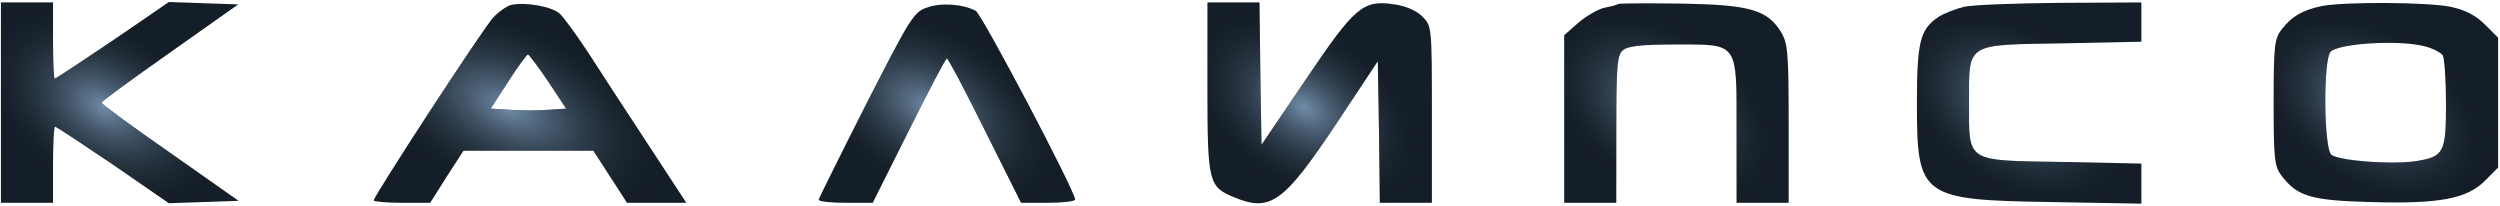
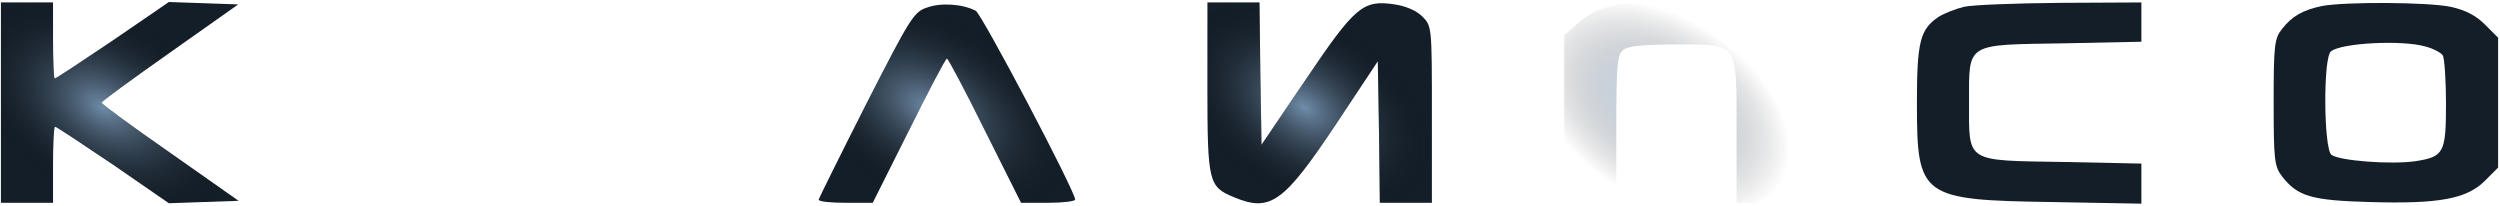
<svg xmlns="http://www.w3.org/2000/svg" width="778" height="64" viewBox="0 0 778 64" fill="none">
  <path d="M0.286 31.934V63.119H8.394H16.502V51.269C16.502 44.782 16.752 39.418 17.126 39.418C17.5 39.418 25.608 44.782 35.213 51.269L52.552 63.244L63.405 62.869L74.257 62.495L52.926 47.526C41.076 39.294 31.471 32.308 31.596 31.934C31.596 31.56 41.201 24.574 52.926 16.341L74.132 1.373L63.405 0.998L52.552 0.624L35.089 12.599C25.484 19.086 17.375 24.449 17.001 24.449C16.752 24.449 16.502 19.086 16.502 12.599V0.749H8.394H0.286V31.934Z" fill="#141E28" />
  <path d="M0.286 31.934V63.119H8.394H16.502V51.269C16.502 44.782 16.752 39.418 17.126 39.418C17.5 39.418 25.608 44.782 35.213 51.269L52.552 63.244L63.405 62.869L74.257 62.495L52.926 47.526C41.076 39.294 31.471 32.308 31.596 31.934C31.596 31.56 41.201 24.574 52.926 16.341L74.132 1.373L63.405 0.998L52.552 0.624L35.089 12.599C25.484 19.086 17.375 24.449 17.001 24.449C16.752 24.449 16.502 19.086 16.502 12.599V0.749H8.394H0.286V31.934Z" fill="url(#paint0_radial_245_430)" fill-opacity="0.6" />
-   <path d="M159.204 1.493C157.707 1.868 155.212 3.614 153.466 5.485C150.347 8.853 116.293 60.994 116.293 62.367C116.293 62.741 120.285 63.115 125.025 63.115H133.881L138.996 55.007L144.235 46.899H164.443H184.651L189.89 55.007L195.129 63.115H204.359H213.59L201.49 44.653C194.879 34.549 186.522 21.826 183.029 16.337C179.411 10.849 175.42 5.36 174.172 4.238C171.678 1.992 163.694 0.62 159.204 1.493ZM170.555 25.319L176.168 33.801L170.555 34.175C167.561 34.425 162.197 34.425 158.829 34.175L152.717 33.801L158.206 25.319C161.199 20.703 163.944 16.961 164.318 16.961C164.567 16.961 167.436 20.703 170.555 25.319Z" fill="#141E28" />
-   <path d="M159.204 1.493C157.707 1.868 155.212 3.614 153.466 5.485C150.347 8.853 116.293 60.994 116.293 62.367C116.293 62.741 120.285 63.115 125.025 63.115H133.881L138.996 55.007L144.235 46.899H164.443H184.651L189.89 55.007L195.129 63.115H204.359H213.59L201.49 44.653C194.879 34.549 186.522 21.826 183.029 16.337C179.411 10.849 175.42 5.36 174.172 4.238C171.678 1.992 163.694 0.62 159.204 1.493ZM170.555 25.319L176.168 33.801L170.555 34.175C167.561 34.425 162.197 34.425 158.829 34.175L152.717 33.801L158.206 25.319C161.199 20.703 163.944 16.961 164.318 16.961C164.567 16.961 167.436 20.703 170.555 25.319Z" fill="url(#paint1_radial_245_430)" fill-opacity="0.6" />
  <path d="M288.44 2.366C284.323 3.739 283.201 5.734 269.479 32.554C261.496 48.271 254.885 61.618 254.76 62.117C254.76 62.741 258.502 63.115 263.242 63.115H271.6L282.826 40.662C288.939 28.312 294.302 18.209 294.677 18.209C295.051 18.209 300.415 28.312 306.527 40.662L317.754 63.115H326.111C330.851 63.115 334.593 62.616 334.593 62.117C334.593 59.498 305.529 4.362 303.658 3.364C299.666 1.244 292.806 0.745 288.44 2.366Z" fill="#141E28" />
  <path d="M288.44 2.366C284.323 3.739 283.201 5.734 269.479 32.554C261.496 48.271 254.885 61.618 254.76 62.117C254.76 62.741 258.502 63.115 263.242 63.115H271.6L282.826 40.662C288.939 28.312 294.302 18.209 294.677 18.209C295.051 18.209 300.415 28.312 306.527 40.662L317.754 63.115H326.111C330.851 63.115 334.593 62.616 334.593 62.117C334.593 59.498 305.529 4.362 303.658 3.364C299.666 1.244 292.806 0.745 288.44 2.366Z" fill="url(#paint2_radial_245_430)" fill-opacity="0.6" />
  <path d="M375.752 27.312C375.752 56.751 376.126 58.123 383.985 61.366C395.336 66.106 399.453 63.112 415.669 38.788L428.767 19.079L429.141 41.033L429.39 63.112H437.498H445.606V35.67C445.606 8.352 445.606 8.102 442.613 5.108C440.866 3.362 437.498 1.865 434.006 1.366C424.151 -0.131 421.656 1.99 406.313 24.817L392.592 45.025L392.218 22.822L391.968 0.742H383.86H375.752V27.312Z" fill="#141E28" />
  <path d="M375.752 27.312C375.752 56.751 376.126 58.123 383.985 61.366C395.336 66.106 399.453 63.112 415.669 38.788L428.767 19.079L429.141 41.033L429.39 63.112H437.498H445.606V35.67C445.606 8.352 445.606 8.102 442.613 5.108C440.866 3.362 437.498 1.865 434.006 1.366C424.151 -0.131 421.656 1.99 406.313 24.817L392.592 45.025L392.218 22.822L391.968 0.742H383.86H375.752V27.312Z" fill="url(#paint3_radial_245_430)" fill-opacity="0.6" />
-   <path d="M503.618 1.244C502.995 1.618 500.874 2.117 499.003 2.491C497.132 2.99 493.639 4.986 491.144 7.107L486.778 10.974V37.044V63.115H494.886H502.995V40.163C502.995 20.454 503.244 17.086 505.115 15.589C506.487 14.341 511.103 13.843 521.082 13.843C541.29 13.843 540.417 12.72 540.417 40.911V63.115H548.525H556.633V38.416C556.633 16.587 556.383 13.468 554.263 9.976C550.022 3.115 544.658 1.493 523.577 1.119C513.348 0.994 504.367 0.994 503.618 1.244Z" fill="#141E28" />
  <path d="M503.618 1.244C502.995 1.618 500.874 2.117 499.003 2.491C497.132 2.99 493.639 4.986 491.144 7.107L486.778 10.974V37.044V63.115H494.886H502.995V40.163C502.995 20.454 503.244 17.086 505.115 15.589C506.487 14.341 511.103 13.843 521.082 13.843C541.29 13.843 540.417 12.72 540.417 40.911V63.115H548.525H556.633V38.416C556.633 16.587 556.383 13.468 554.263 9.976C550.022 3.115 544.658 1.493 523.577 1.119C513.348 0.994 504.367 0.994 503.618 1.244Z" fill="url(#paint4_radial_245_430)" fill-opacity="0.6" />
  <path d="M611.14 2.132C608.646 2.756 605.028 4.128 603.282 5.251C597.544 9.118 596.546 12.86 596.546 32.195C596.546 61.384 597.793 62.257 638.708 62.881L666.4 63.38V57.143V50.906L642.201 50.407C611.515 49.908 612.762 50.781 612.762 31.945C612.762 13.11 611.515 13.983 642.201 13.484L666.4 12.985V6.873V0.76L641.203 0.885C627.232 1.01 613.76 1.509 611.14 2.132Z" fill="#141E28" />
-   <path d="M611.14 2.132C608.646 2.756 605.028 4.128 603.282 5.251C597.544 9.118 596.546 12.86 596.546 32.195C596.546 61.384 597.793 62.257 638.708 62.881L666.4 63.38V57.143V50.906L642.201 50.407C611.515 49.908 612.762 50.781 612.762 31.945C612.762 13.11 611.515 13.983 642.201 13.484L666.4 12.985V6.873V0.76L641.203 0.885C627.232 1.01 613.76 1.509 611.14 2.132Z" fill="url(#paint5_radial_245_430)" fill-opacity="0.6" />
  <path d="M722.527 1.882C716.665 3.129 713.297 5 710.178 8.992C707.808 11.986 707.559 13.981 707.559 31.944C707.559 49.907 707.808 51.778 710.178 54.896C715.043 61.133 719.284 62.381 737.621 62.88C759.076 63.503 767.683 61.882 773.297 56.268L777.413 52.152V31.944V11.736L773.297 7.62C770.552 4.875 767.309 3.129 762.694 2.131C755.584 0.634 729.638 0.51 722.527 1.882ZM754.835 14.48C757.205 15.104 759.575 16.352 760.199 17.225C760.698 18.098 761.197 24.834 761.197 32.194C761.197 47.536 760.573 48.784 751.717 50.156C744.107 51.279 727.891 50.031 725.521 48.16C723.151 46.164 722.902 17.973 725.396 15.977C728.64 13.358 747.475 12.36 754.835 14.48Z" fill="#141E28" />
-   <path d="M722.527 1.882C716.665 3.129 713.297 5 710.178 8.992C707.808 11.986 707.559 13.981 707.559 31.944C707.559 49.907 707.808 51.778 710.178 54.896C715.043 61.133 719.284 62.381 737.621 62.88C759.076 63.503 767.683 61.882 773.297 56.268L777.413 52.152V31.944V11.736L773.297 7.62C770.552 4.875 767.309 3.129 762.694 2.131C755.584 0.634 729.638 0.51 722.527 1.882ZM754.835 14.48C757.205 15.104 759.575 16.352 760.199 17.225C760.698 18.098 761.197 24.834 761.197 32.194C761.197 47.536 760.573 48.784 751.717 50.156C744.107 51.279 727.891 50.031 725.521 48.16C723.151 46.164 722.902 17.973 725.396 15.977C728.64 13.358 747.475 12.36 754.835 14.48Z" fill="url(#paint6_radial_245_430)" fill-opacity="0.6" />
  <defs>
    <radialGradient id="paint0_radial_245_430" cx="0" cy="0" r="1" gradientUnits="userSpaceOnUse" gradientTransform="translate(32.21 33.392) rotate(31.446) scale(46.05 28.767)">
      <stop stop-color="#ADD6FF" />
      <stop offset="1" stop-opacity="0" />
    </radialGradient>
    <radialGradient id="paint1_radial_245_430" cx="0" cy="0" r="1" gradientUnits="userSpaceOnUse" gradientTransform="translate(158.283 33.613) rotate(24.677) scale(56.869 30.282)">
      <stop stop-color="#ADD6FF" />
      <stop offset="1" stop-opacity="0" />
    </radialGradient>
    <radialGradient id="paint2_radial_245_430" cx="0" cy="0" r="1" gradientUnits="userSpaceOnUse" gradientTransform="translate(289.213 33.698) rotate(29.177) scale(48.562 29.013)">
      <stop stop-color="#ADD6FF" />
      <stop offset="1" stop-opacity="0" />
    </radialGradient>
    <radialGradient id="paint3_radial_245_430" cx="0" cy="0" r="1" gradientUnits="userSpaceOnUse" gradientTransform="translate(405.899 33.457) rotate(32.882) scale(44.178 28.271)">
      <stop stop-color="#ADD6FF" />
      <stop offset="1" stop-opacity="0" />
    </radialGradient>
    <radialGradient id="paint4_radial_245_430" cx="0" cy="0" r="1" gradientUnits="userSpaceOnUse" gradientTransform="translate(516.925 33.522) rotate(32.698) scale(44.087 28.13)">
      <stop stop-color="#ADD6FF" />
      <stop offset="1" stop-opacity="0" />
    </radialGradient>
    <radialGradient id="paint5_radial_245_430" cx="0" cy="0" r="1" gradientUnits="userSpaceOnUse" gradientTransform="translate(626.693 33.529) rotate(32.925) scale(44.2 28.303)">
      <stop stop-color="#ADD6FF" />
      <stop offset="1" stop-opacity="0" />
    </radialGradient>
    <radialGradient id="paint6_radial_245_430" cx="0" cy="0" r="1" gradientUnits="userSpaceOnUse" gradientTransform="translate(737.706 33.411) rotate(32.699) scale(44.087 28.131)">
      <stop stop-color="#ADD6FF" />
      <stop offset="1" stop-opacity="0" />
    </radialGradient>
  </defs>
</svg>